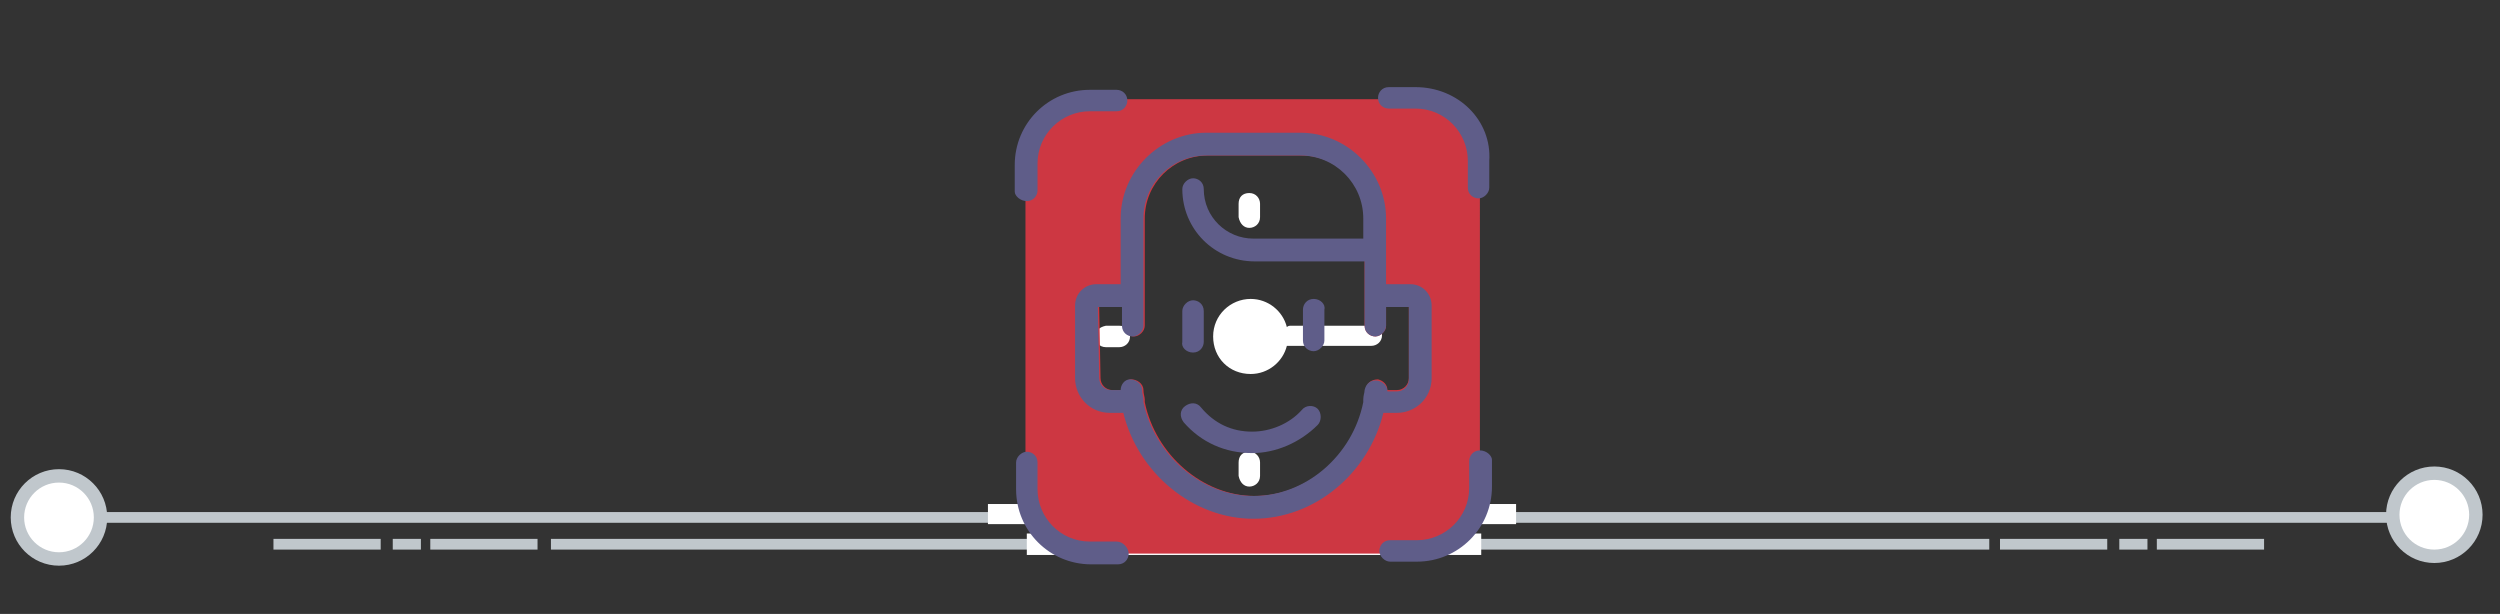
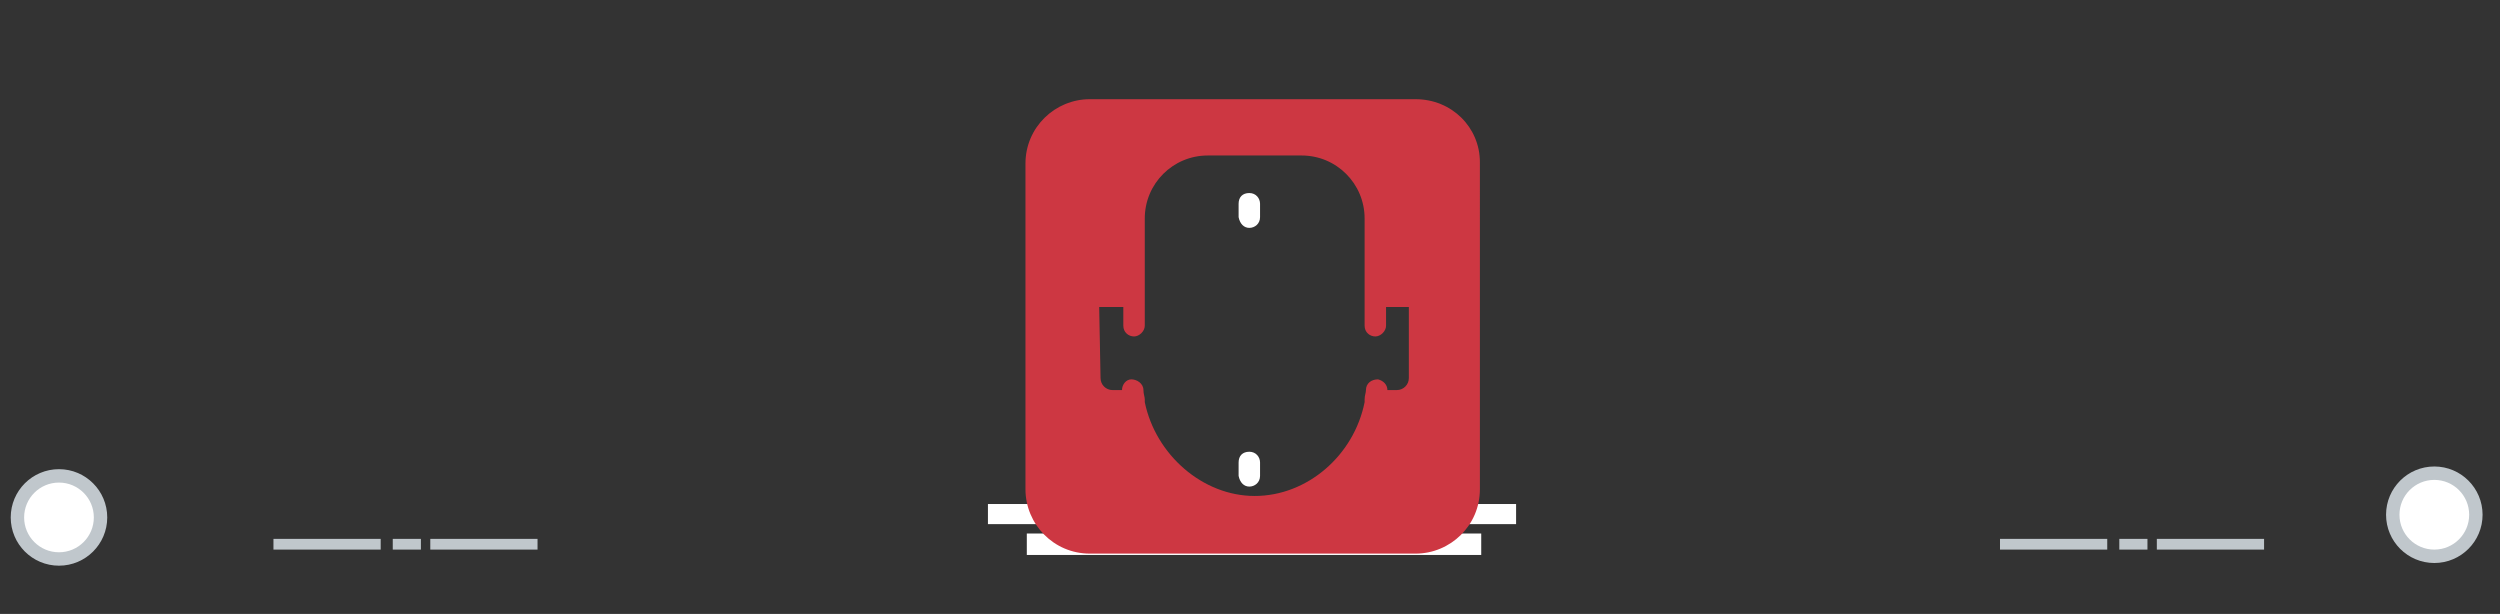
<svg xmlns="http://www.w3.org/2000/svg" version="1.1" id="Layer_1" x="0px" y="0px" viewBox="0 0 186.5 45.8" style="enable-background:new 0 0 186.5 45.8;" xml:space="preserve">
  <rect x="0" y="0" width="186.5" height="45.8" fill="#333333" stroke="none" />
  <style type="text/css">
	.st0{fill:#C0C7CC;}
	.st1{fill:#FFFFFF;stroke:#C0C7CC;stroke-miterlimit:10;}
	.st2{fill:#FFFFFF;}
	.st3{fill:#CD3742;}
	.st4{fill:#5F5D89;}
</style>
  <g>
-     <rect x="41.1" y="40.2" class="st0" width="107.3" height="0.8" />
-     <rect x="4.4" y="38.2" class="st0" width="178.2" height="0.8" />
    <circle class="st1" cx="181.6" cy="38.4" r="3.1" />
    <rect x="32.1" y="40.2" class="st0" width="8" height="0.8" />
    <rect x="29.3" y="40.2" class="st0" width="2.1" height="0.8" />
    <rect x="20.4" y="40.2" class="st0" width="8" height="0.8" />
    <rect x="160.9" y="40.2" class="st0" width="8" height="0.8" />
    <rect x="158.1" y="40.2" class="st0" width="2.1" height="0.8" />
    <rect x="149.2" y="40.2" class="st0" width="8" height="0.8" />
    <circle class="st1" cx="4.4" cy="38.6" r="3.1" />
  </g>
  <rect x="73.7" y="37.6" class="st2" width="39.4" height="1.5" />
  <rect x="76.6" y="39.8" class="st2" width="33.9" height="1.6" />
  <path class="st2" d="M93.2,17c0.4,0,0.8-0.3,0.8-0.8v-1c0-0.4-0.3-0.8-0.8-0.8s-0.8,0.3-0.8,0.8v1C92.5,16.7,92.8,17,93.2,17z" />
  <path class="st2" d="M93.2,36.3c0.4,0,0.8-0.3,0.8-0.8v-1c0-0.4-0.3-0.8-0.8-0.8s-0.8,0.3-0.8,0.8v1C92.5,36,92.8,36.3,93.2,36.3z" />
-   <path class="st2" d="M81.7,25.1c0,0.4,0.3,0.8,0.8,0.8h1c0.4,0,0.8-0.3,0.8-0.8s-0.3-0.8-0.8-0.8h-1C82,24.4,81.7,24.7,81.7,25.1z" />
-   <path class="st2" d="M102.3,24.3h-6c-0.1,0-0.2,0-0.3,0.1c-0.3-1.2-1.4-2.1-2.7-2.1c-1.5,0-2.8,1.2-2.8,2.8s1.2,2.8,2.8,2.8  c1.3,0,2.4-0.9,2.7-2.1c0.1,0,0.2,0,0.3,0h6c0.4,0,0.8-0.3,0.8-0.8C103.1,24.6,102.8,24.3,102.3,24.3z" />
  <g>
    <g>
      <g>
        <g>
          <path class="st3" d="M105.6,7.4h-2H83.3h-2c-2.6,0-4.8,2.1-4.8,4.8v2v20.3v2c0,2.6,2.1,4.8,4.8,4.8h2h20.3h2      c2.6,0,4.8-2.1,4.8-4.8v-2V14.1v-2C110.4,9.5,108.3,7.4,105.6,7.4z M105.1,28.2c0,0.5-0.4,0.9-0.9,0.9h-0.7      c0-0.4-0.3-0.7-0.7-0.8c-0.5,0-0.9,0.3-0.9,0.8c0,0.2-0.1,0.4-0.1,0.7c0,0.1,0,0.1,0,0.2l0,0c-0.8,4-4.3,7-8.2,7      c-3.9,0-7.4-3.1-8.2-7l0,0c0-0.1,0-0.1,0-0.2c0-0.2-0.1-0.4-0.1-0.7c0-0.5-0.5-0.8-0.9-0.8s-0.7,0.4-0.7,0.8H83      c-0.5,0-0.9-0.4-0.9-0.9L82,22.9h1.8v1.4c0,0.5,0.4,0.8,0.8,0.8s0.8-0.4,0.8-0.8v-8c0-2.6,2.1-4.7,4.7-4.7h7      c2.6,0,4.7,2.1,4.7,4.7v8c0,0.5,0.4,0.8,0.8,0.8s0.8-0.4,0.8-0.8v-1.4h1.7L105.1,28.2L105.1,28.2z" />
        </g>
      </g>
    </g>
    <g>
-       <path class="st4" d="M89,26.3c0.5,0,0.8-0.4,0.8-0.8v-2.3c0-0.5-0.4-0.8-0.8-0.8s-0.8,0.4-0.8,0.8v2.3    C88.1,25.9,88.5,26.3,89,26.3z M97.1,30.6c-0.9,1-2.3,1.6-3.7,1.6c-1.5,0-2.8-0.6-3.8-1.8c-0.3-0.4-0.8-0.4-1.2-0.1    c-0.4,0.3-0.4,0.8-0.1,1.2c1.3,1.5,3.1,2.3,5.1,2.3c1.8,0,3.6-0.8,4.9-2.1c0.3-0.3,0.3-0.9,0-1.2S97.4,30.2,97.1,30.6z M83.3,40.4    h-2c-2.2,0-3.9-1.8-3.9-3.9v-2c0-0.5-0.4-0.8-0.8-0.8s-0.8,0.4-0.8,0.8v2c0,3.1,2.5,5.6,5.6,5.6h2c0.5,0,0.8-0.4,0.8-0.8    S83.8,40.4,83.3,40.4z M76.6,15c0.5,0,0.8-0.4,0.8-0.8v-2c0-2.2,1.8-3.9,3.9-3.9h2c0.5,0,0.8-0.4,0.8-0.8c0-0.5-0.4-0.8-0.8-0.8    h-2c-3.1,0-5.6,2.5-5.6,5.6v2C75.7,14.6,76.1,15,76.6,15z M104.2,30.8c1.4,0,2.6-1.1,2.6-2.6v-5.4c0-0.9-0.7-1.6-1.6-1.6h-1.8    v-4.9c0-3.5-2.9-6.4-6.4-6.4h-7c-3.5,0-6.4,2.9-6.4,6.4v4.9h-1.8c-0.9,0-1.6,0.7-1.6,1.6v5.4c0,1.4,1.1,2.6,2.6,2.6h1    c1.1,4.5,5.2,7.9,9.7,7.9c4.6,0,8.6-3.4,9.7-7.9C103.2,30.8,104.2,30.8,104.2,30.8z M101.8,29.1c0,0.2-0.1,0.4-0.1,0.7    c0,0.1,0,0.1,0,0.2l0,0c-0.8,4-4.3,7-8.2,7c-3.9,0-7.4-3.1-8.2-7l0,0c0-0.1,0-0.1,0-0.2c0-0.2-0.1-0.4-0.1-0.7    c0-0.5-0.5-0.8-0.9-0.8s-0.7,0.4-0.7,0.8h-0.7c-0.5,0-0.9-0.4-0.9-0.9l-0.1-5.3h1.8v1.4c0,0.5,0.4,0.8,0.8,0.8s0.8-0.4,0.8-0.8v-8    c0-2.6,2.1-4.7,4.7-4.7h7c2.6,0,4.7,2.1,4.7,4.7v1.5h-8.2c-2,0-3.7-1.6-3.7-3.7c0-0.5-0.4-0.8-0.8-0.8s-0.8,0.4-0.8,0.8    c0,3,2.4,5.4,5.4,5.4h8.2v4.8c0,0.5,0.4,0.8,0.8,0.8s0.8-0.4,0.8-0.8v-1.4h1.7v5.4c0,0.5-0.4,0.9-0.9,0.9h-0.7    c0-0.4-0.3-0.7-0.7-0.8C102.3,28.3,101.9,28.6,101.8,29.1z M98,22.3c-0.5,0-0.8,0.4-0.8,0.8v2.3c0,0.5,0.4,0.8,0.8,0.8    s0.8-0.4,0.8-0.8v-2.3C98.9,22.7,98.5,22.3,98,22.3z M105.6,6.5h-2c-0.5,0-0.8,0.4-0.8,0.8c0,0.5,0.4,0.8,0.8,0.8h2    c2.2,0,3.9,1.8,3.9,3.9v2c0,0.5,0.4,0.8,0.8,0.8s0.8-0.4,0.8-0.8v-2C111.3,9,108.8,6.5,105.6,6.5z M110.4,33.6    c-0.5,0-0.8,0.4-0.8,0.8v2c0,2.2-1.8,3.9-3.9,3.9h-2c-0.5,0-0.8,0.4-0.8,0.8s0.4,0.8,0.8,0.8h2c3.1,0,5.6-2.5,5.6-5.6v-2    C111.3,34,110.9,33.6,110.4,33.6z" />
-     </g>
+       </g>
  </g>
</svg>